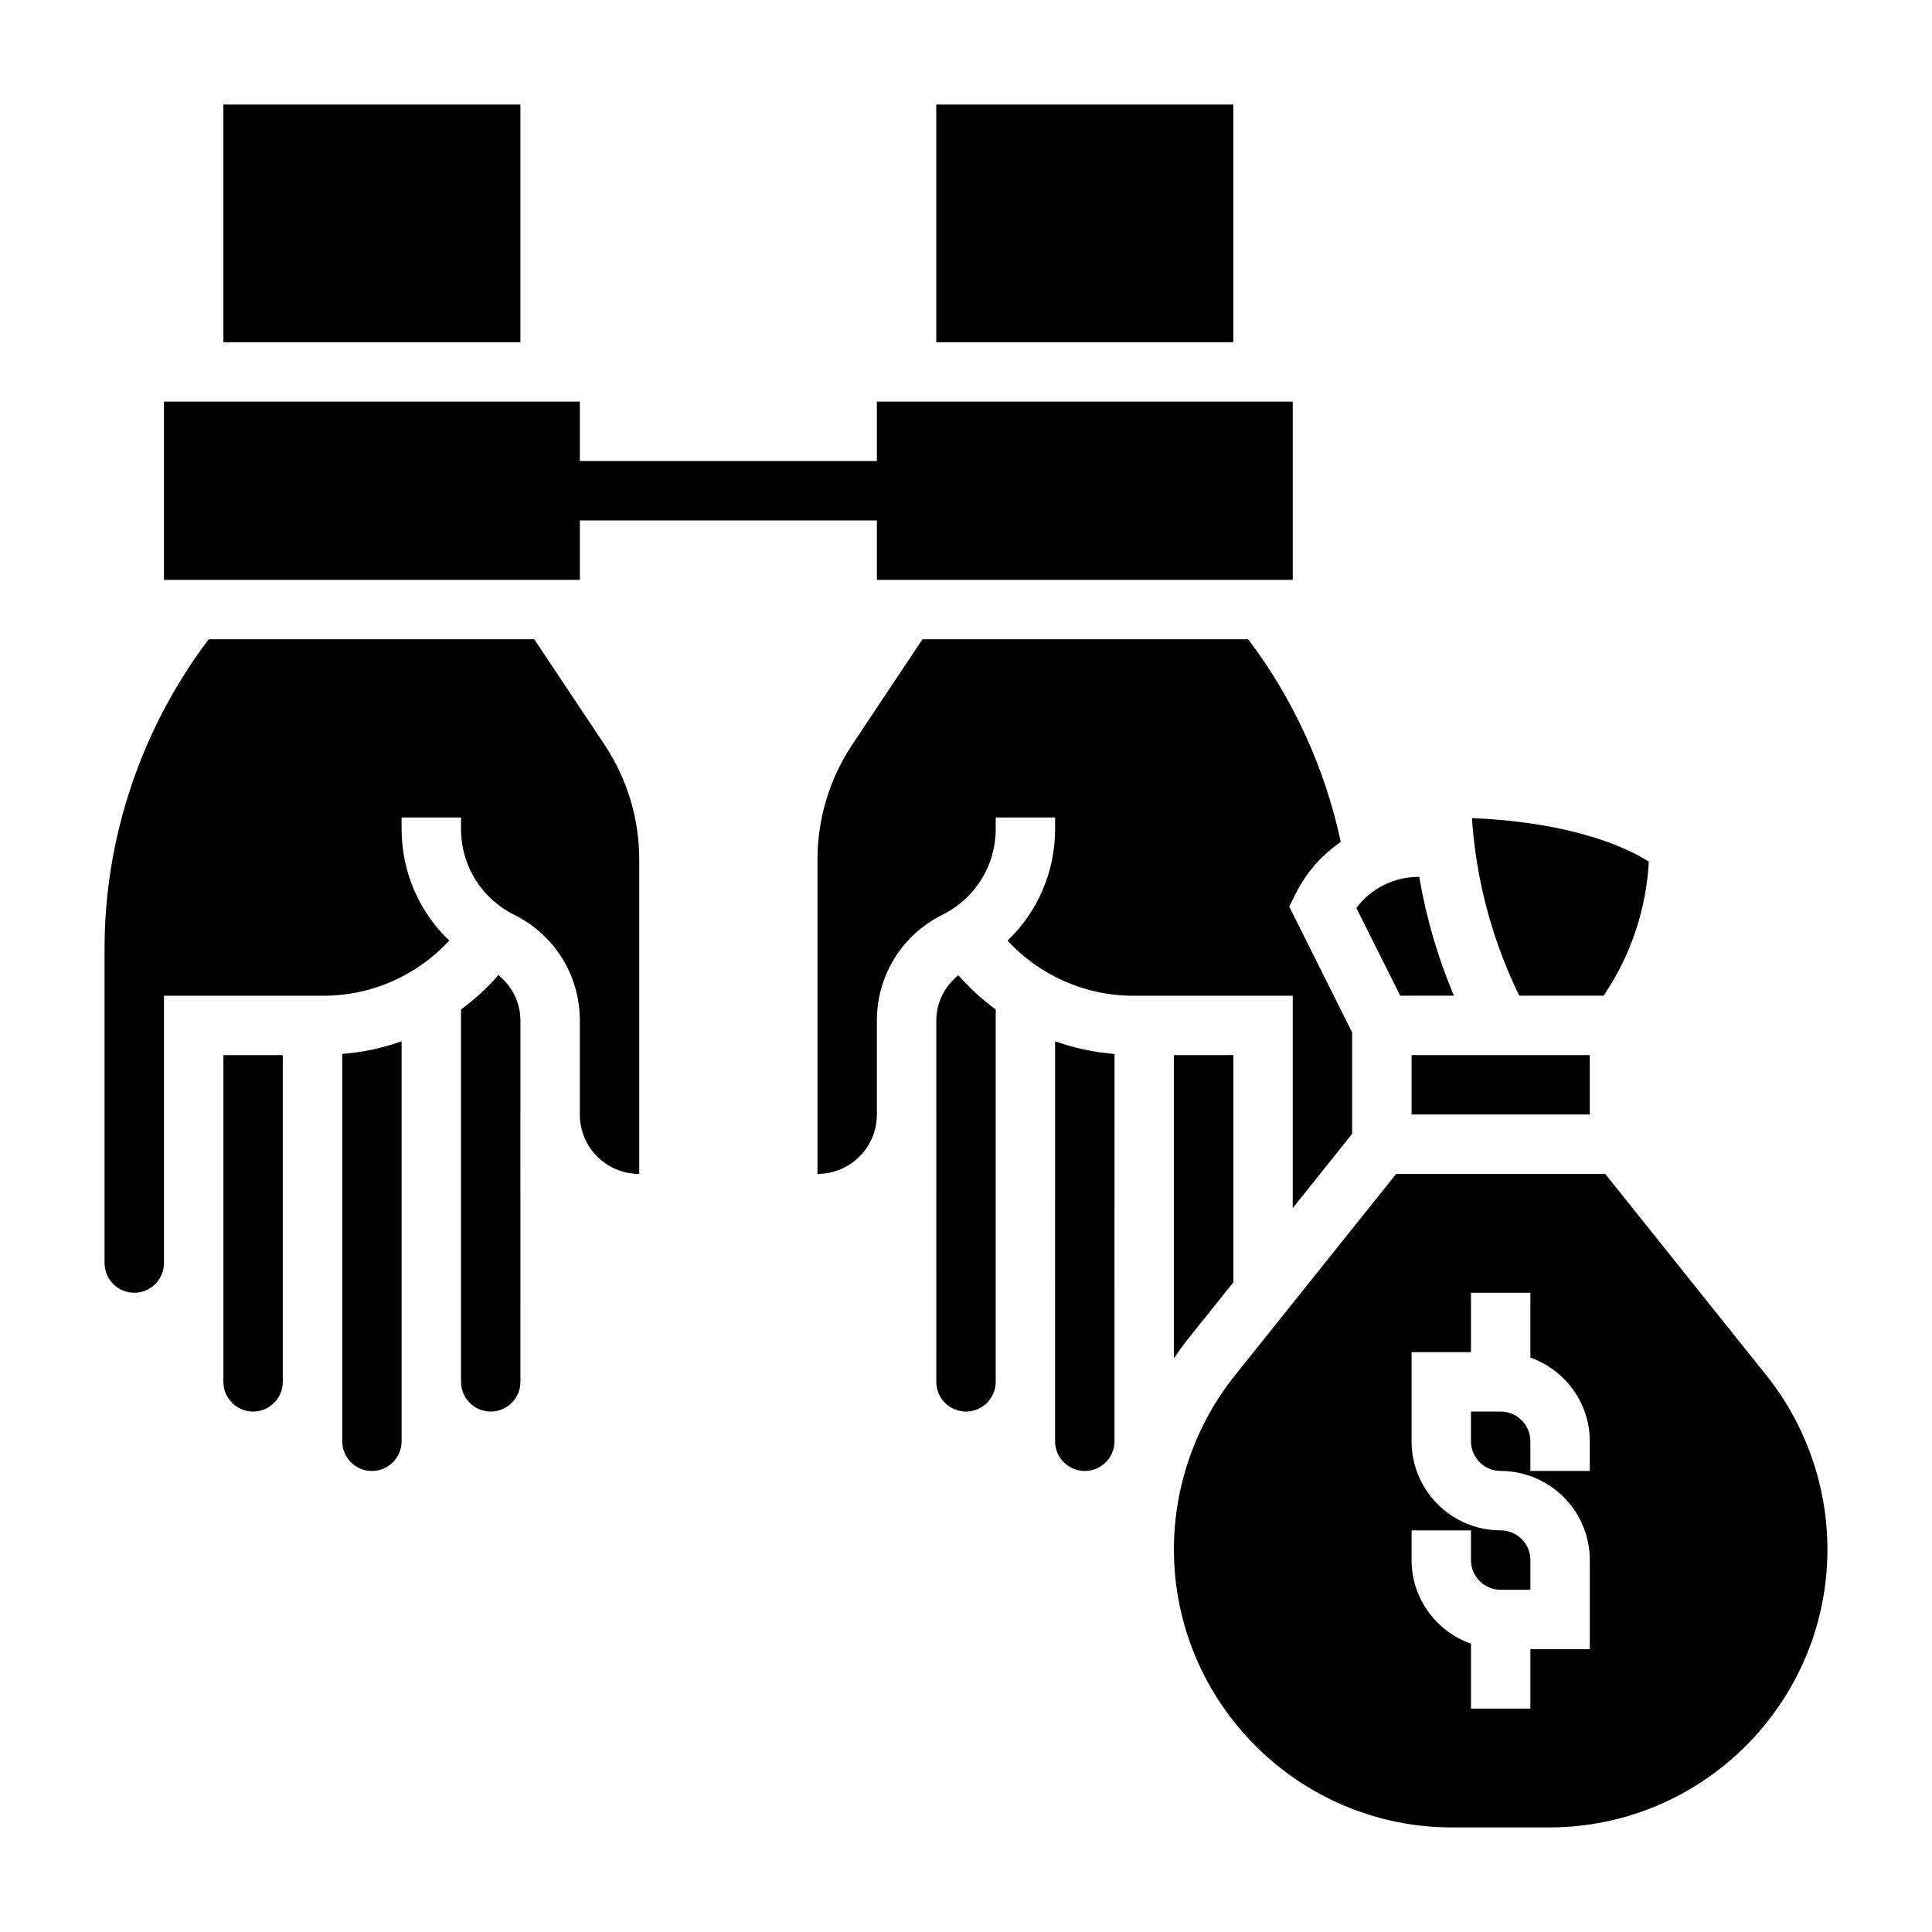
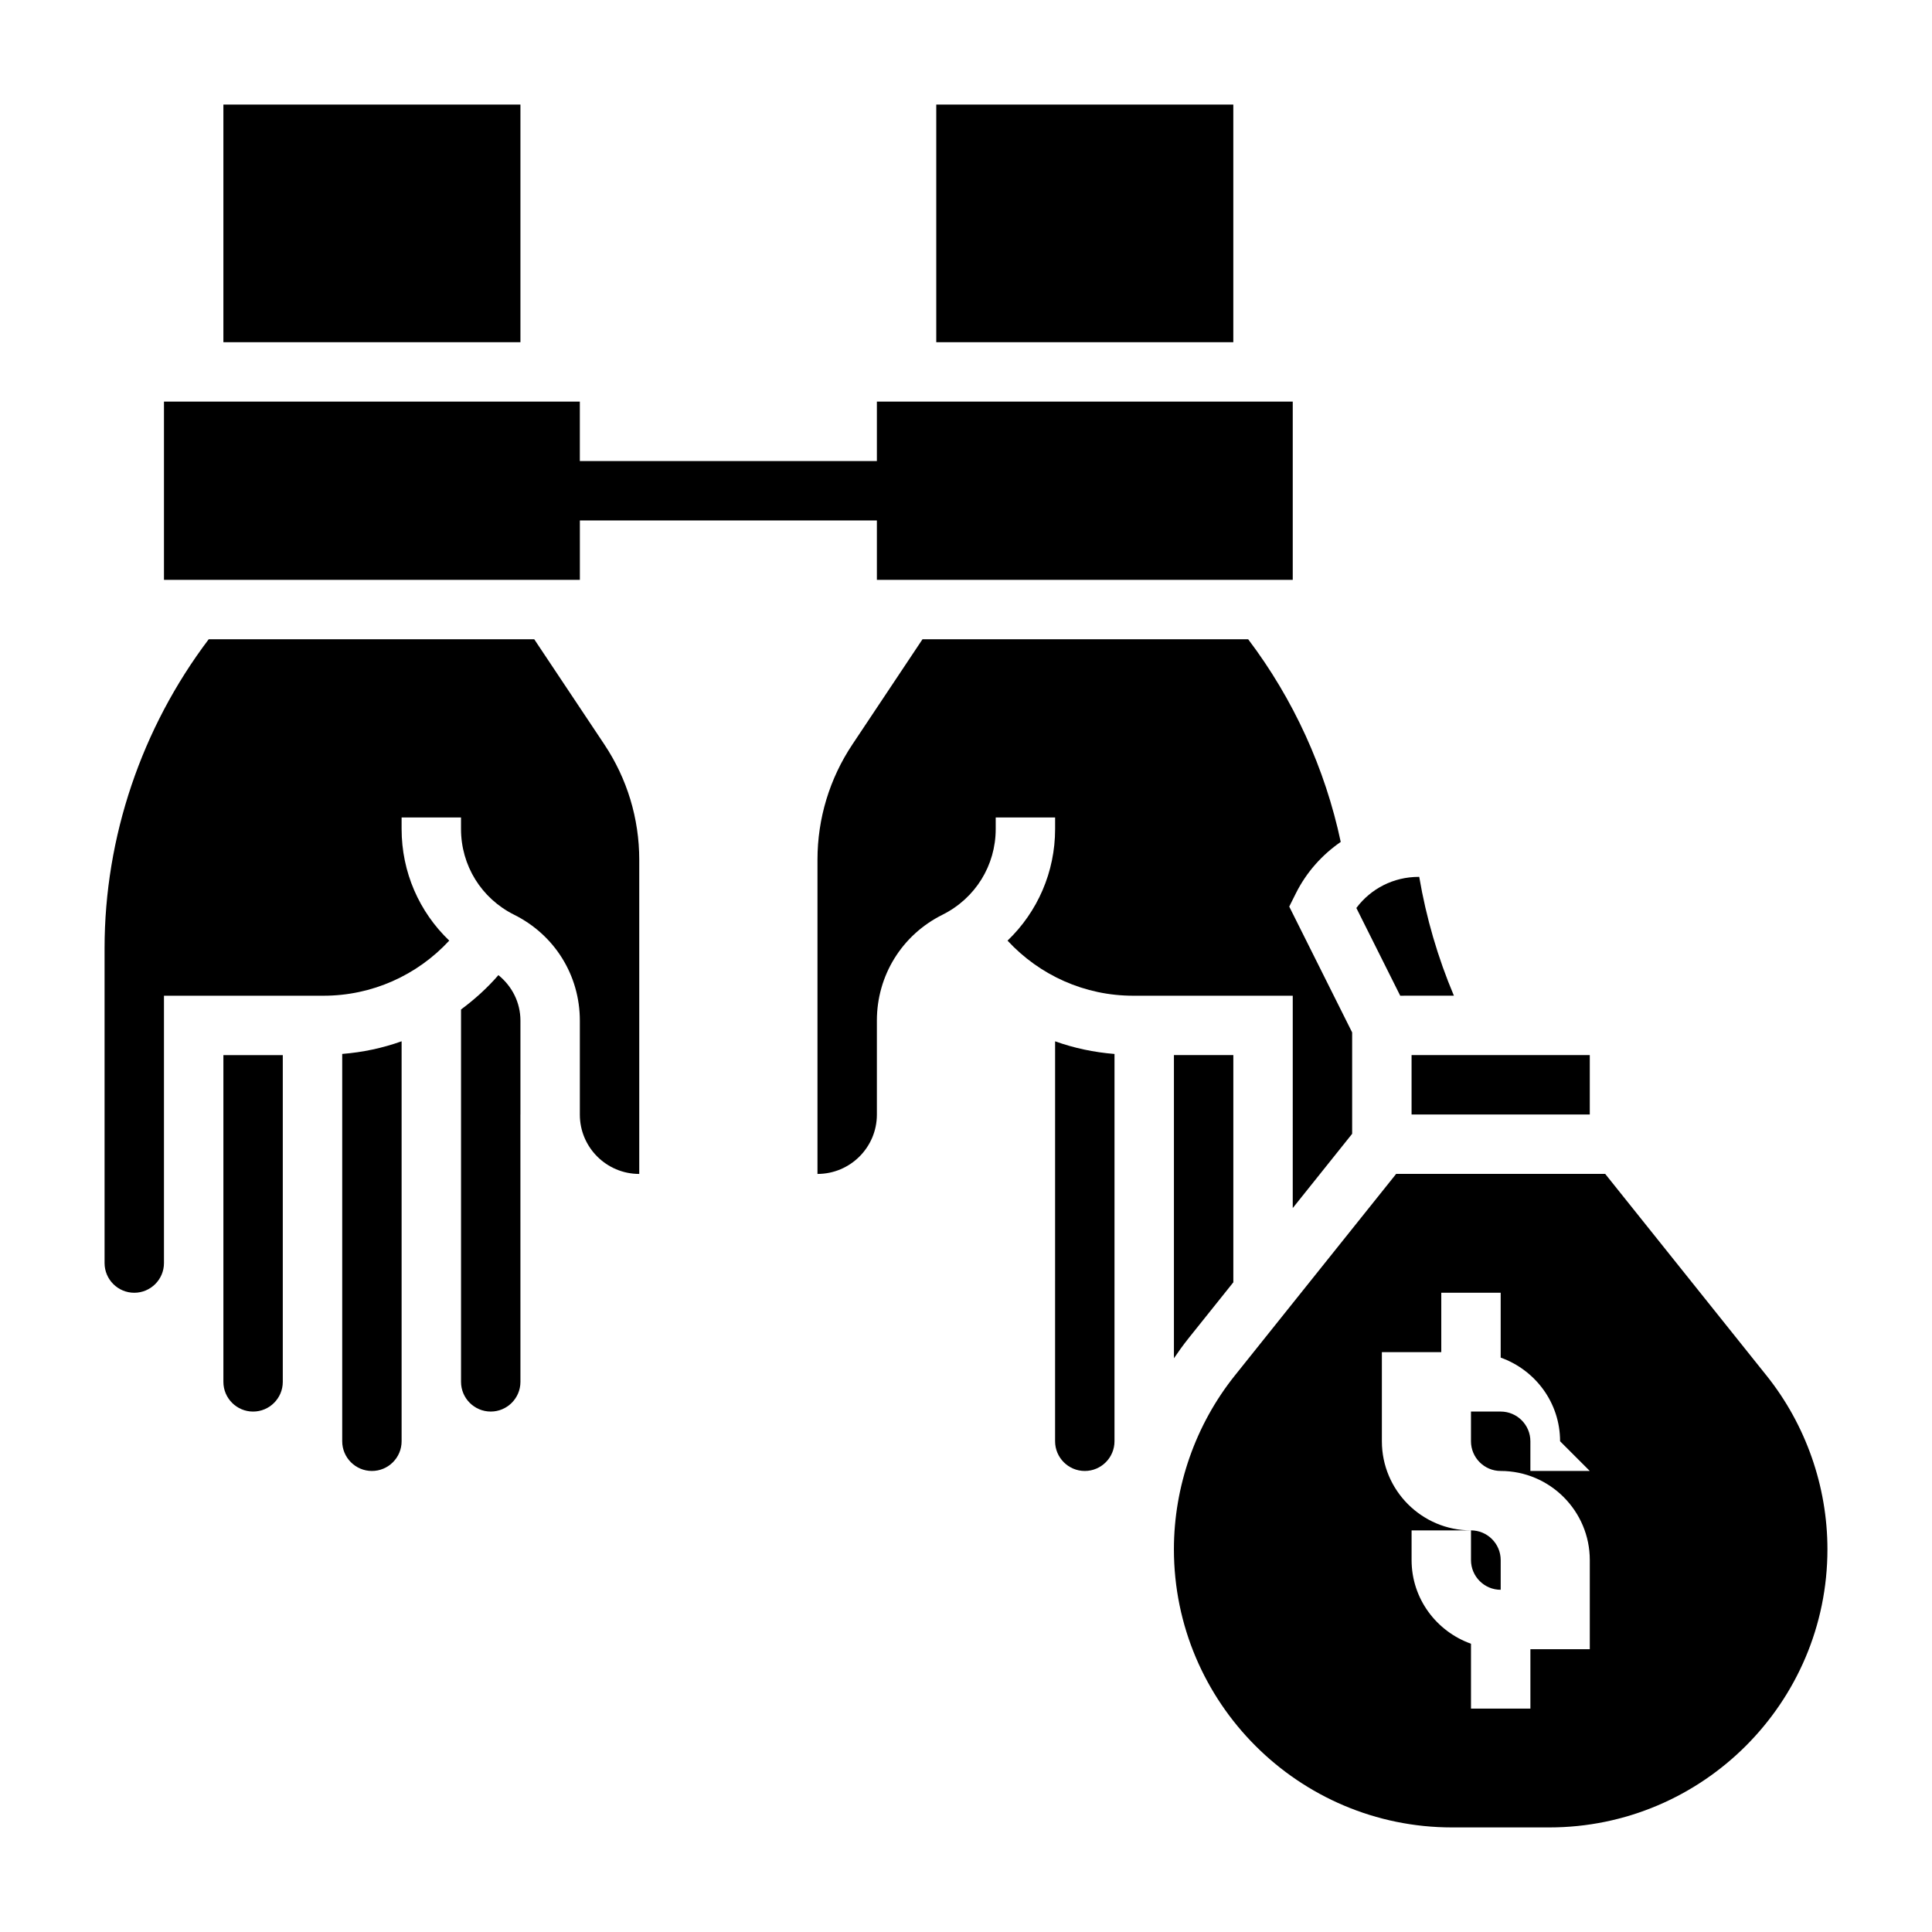
<svg xmlns="http://www.w3.org/2000/svg" fill="#000000" width="800px" height="800px" version="1.1" viewBox="144 144 512 512">
  <g>
    <path d="m203.2 171.71h78.719v62.977h-78.719z" />
    <path d="m234.69 525.95c0 4.344 3.535 7.871 7.871 7.871 4.336 0 7.871-3.527 7.871-7.871v-106c-5.031 1.801-10.312 2.922-15.742 3.352z" />
    <path d="m297.67 281.92h78.711v15.746h110.21v-47.234h-110.21v15.746h-78.719v-15.746h-110.21v47.234h110.22z" />
    <path d="m203.2 510.21c0 4.344 3.535 7.871 7.871 7.871 4.336 0 7.871-3.527 7.871-7.871v-86.594h-15.742z" />
-     <path d="m568.97 407.87 0.309-0.465c7-10.492 10.996-22.547 11.676-35.07-5.203-3.32-19.293-10.344-46.871-11.531 1.062 16.305 5.367 32.395 12.539 47.066z" />
    <path d="m518.08 423.61h47.23v15.742h-47.23z" />
    <path d="m392.12 171.71h78.719v62.977h-78.719z" />
    <path d="m529.3 407.87c-4.266-10.094-7.352-20.688-9.188-31.488h-0.172c-6.598 0-12.641 3.086-16.492 8.242l11.625 23.246z" />
    <path d="m423.61 525.95c0 4.344 3.535 7.871 7.871 7.871s7.871-3.527 7.871-7.871l0.004-102.64c-5.434-0.434-10.715-1.551-15.742-3.352z" />
    <path d="m486.59 464.15 15.742-19.68v-26.867l-16.672-33.348 1.762-3.519c2.809-5.621 6.957-10.211 11.887-13.617-4.133-19.445-12.531-37.84-24.527-53.703h-86.316l-18.57 27.859c-6.051 9.066-9.258 19.641-9.258 30.559v83.27c8.684 0 15.742-7.055 15.742-15.711v-24.922c0-11.965 6.652-22.711 17.367-28.047 8.738-4.356 14.125-13.062 14.125-22.738v-3.047h15.742v3.047c0 11.43-4.668 21.98-12.609 29.59 8.523 9.211 20.492 14.598 33.273 14.598h42.312z" />
    <path d="m458.96 498.68 11.887-14.855v-60.215h-15.742v80.344c1.227-1.797 2.492-3.566 3.856-5.273z" />
    <path d="m276.08 402.42c-2.961 3.434-6.312 6.438-9.902 9.102v98.684c0 4.344 3.535 7.871 7.871 7.871s7.871-3.527 7.871-7.871l-0.008-70.848h0.008v-24.891c0-4.797-2.219-9.117-5.84-12.047z" />
-     <path d="m612.13 508.52-42.734-53.422h-55.402l-42.738 53.418c-10.418 13.016-16.156 29.383-16.156 46.055 0 40.645 33.07 73.715 73.715 73.715h25.75c40.652 0 73.723-33.07 73.723-73.715 0-16.672-5.742-33.039-16.156-46.051zm-46.82 25.301h-15.742v-7.871c0-4.344-3.535-7.871-7.871-7.871h-7.871v7.871c0 4.344 3.535 7.871 7.871 7.871 13.02 0 23.617 10.598 23.617 23.617v23.617h-15.742v15.742h-15.742v-17.191c-9.141-3.258-15.742-11.918-15.742-22.168v-7.871h15.742v7.871c0 4.344 3.535 7.871 7.871 7.871h7.871v-7.871c0-4.344-3.535-7.871-7.871-7.871-13.02 0-23.617-10.598-23.617-23.617v-23.617h15.742v-15.742h15.742v17.191c9.141 3.258 15.742 11.918 15.742 22.168z" />
-     <path d="m397.98 402.43c-3.644 2.938-5.852 7.258-5.852 12.039v24.891h0.008l-0.008 70.848c0 4.344 3.535 7.871 7.871 7.871 4.336 0 7.871-3.527 7.871-7.871l0.004-98.676c-3.582-2.66-6.938-5.668-9.895-9.102z" />
+     <path d="m612.13 508.52-42.734-53.422h-55.402l-42.738 53.418c-10.418 13.016-16.156 29.383-16.156 46.055 0 40.645 33.07 73.715 73.715 73.715h25.75c40.652 0 73.723-33.07 73.723-73.715 0-16.672-5.742-33.039-16.156-46.051zm-46.82 25.301h-15.742v-7.871c0-4.344-3.535-7.871-7.871-7.871h-7.871v7.871c0 4.344 3.535 7.871 7.871 7.871 13.02 0 23.617 10.598 23.617 23.617v23.617h-15.742v15.742h-15.742v-17.191c-9.141-3.258-15.742-11.918-15.742-22.168v-7.871h15.742v7.871c0 4.344 3.535 7.871 7.871 7.871v-7.871c0-4.344-3.535-7.871-7.871-7.871-13.02 0-23.617-10.598-23.617-23.617v-23.617h15.742v-15.742h15.742v17.191c9.141 3.258 15.742 11.918 15.742 22.168z" />
    <path d="m285.58 313.41h-86.27c-17.766 23.488-27.598 52.387-27.598 81.895v83.418c0 4.344 3.535 7.871 7.871 7.871 4.336 0 7.871-3.527 7.871-7.871v-70.848h42.312c12.793 0 24.758-5.383 33.289-14.602-7.965-7.621-12.625-18.164-12.625-29.586v-3.047h15.742v3.047c0 9.676 5.383 18.383 14.051 22.711 10.789 5.363 17.441 16.105 17.441 28.074v24.922c0 8.66 7.059 15.711 15.742 15.711v-83.27c0-10.918-3.203-21.484-9.258-30.566z" />
  </g>
</svg>